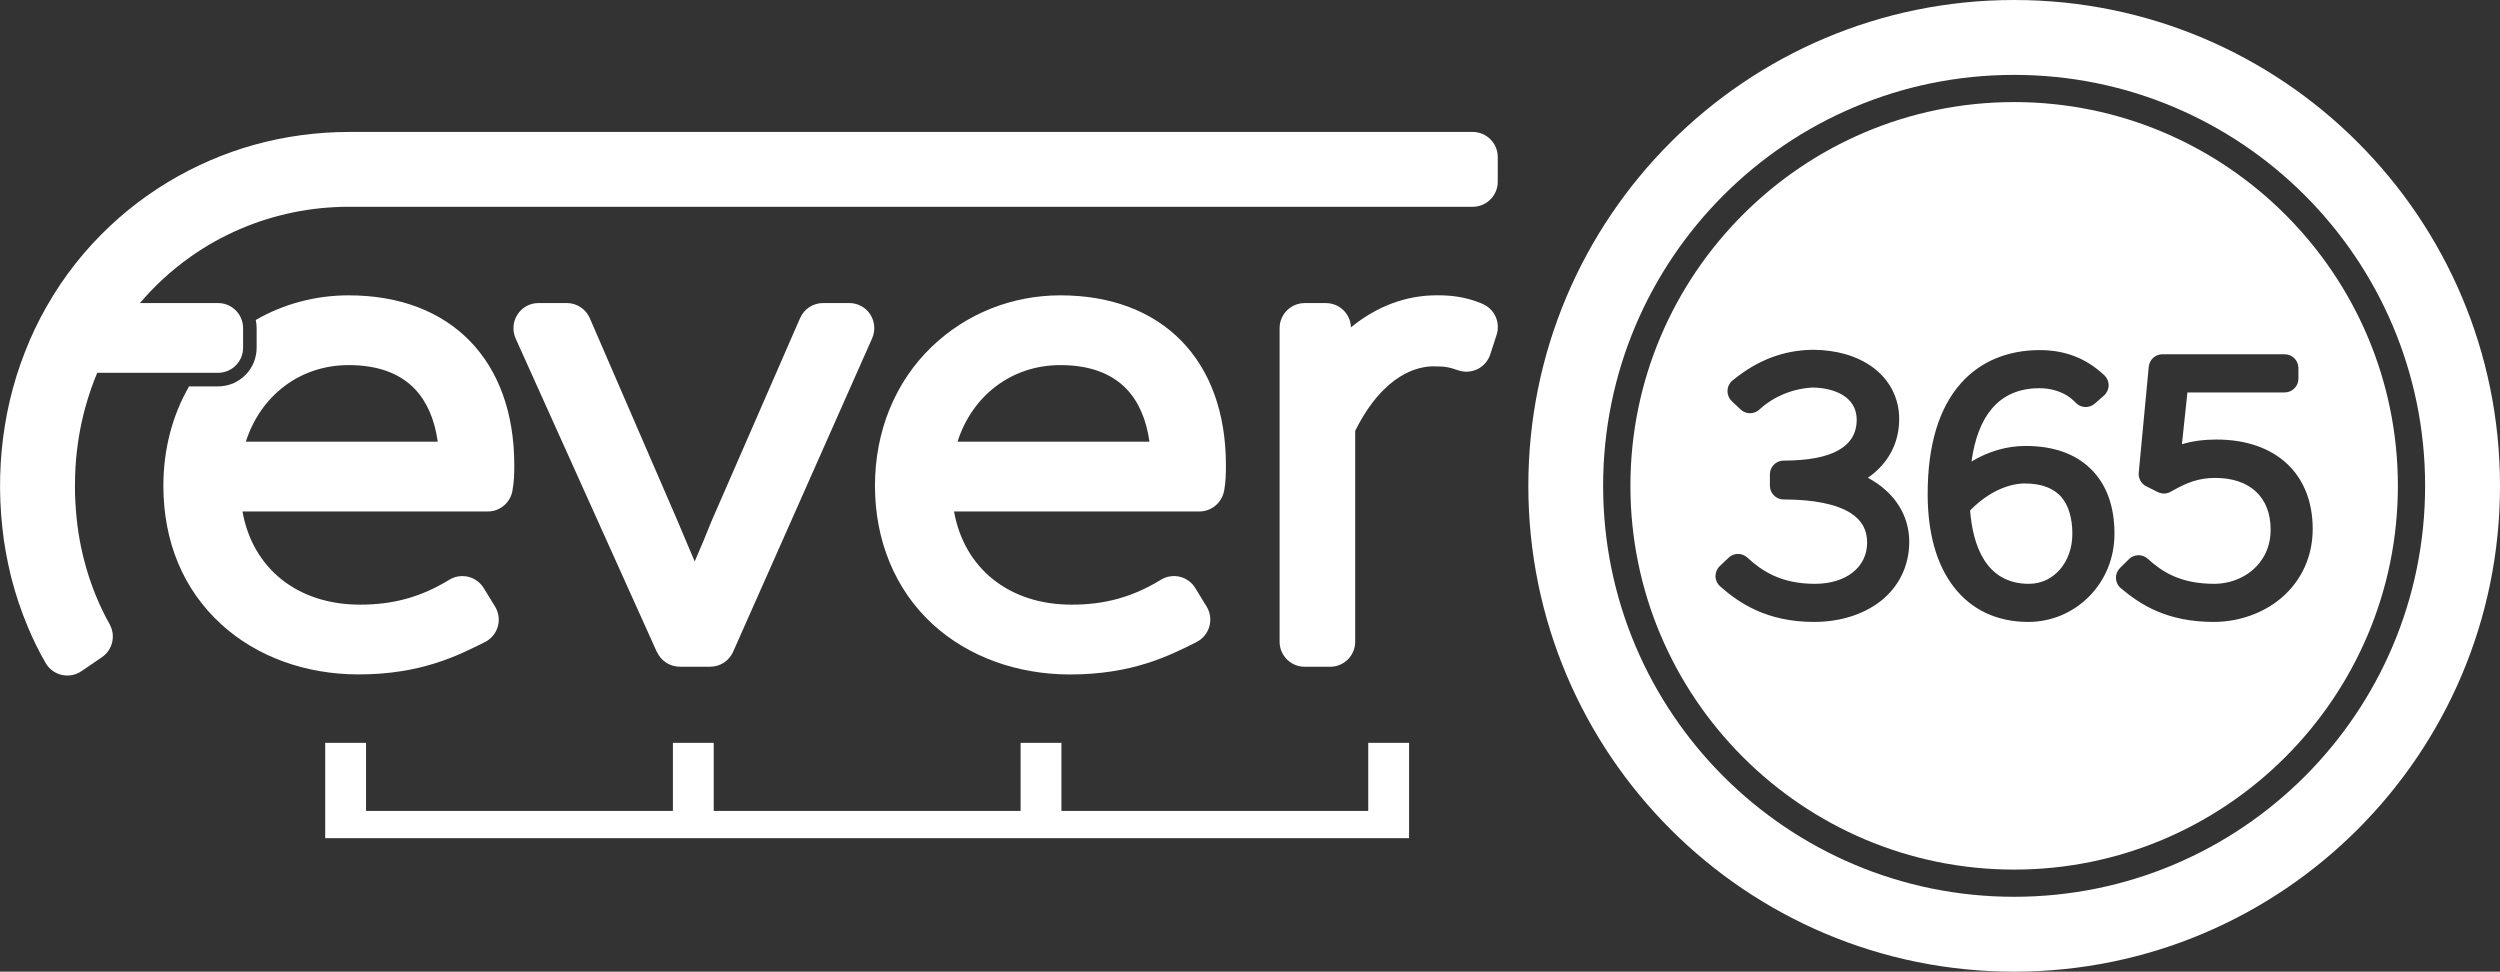
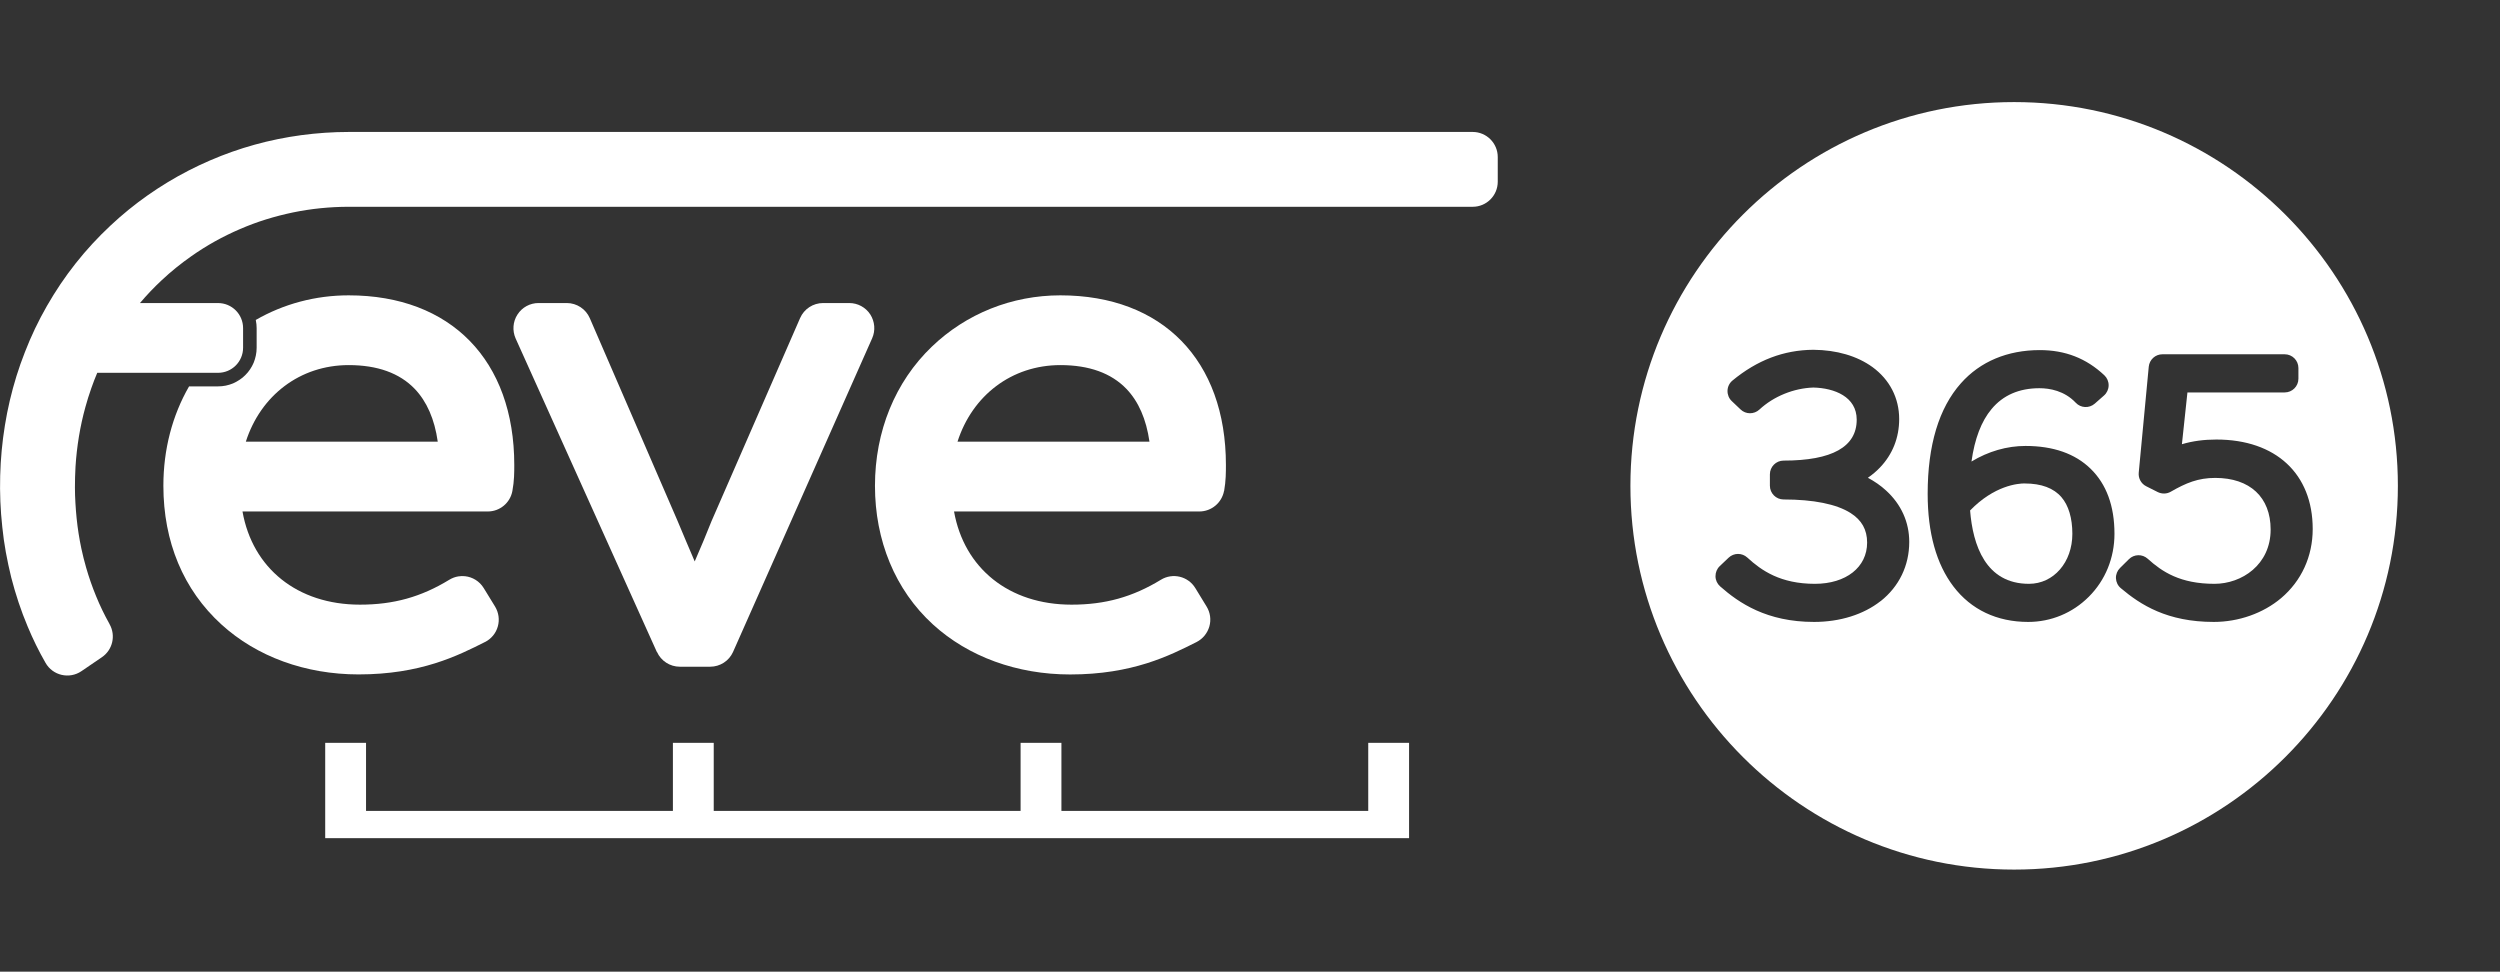
<svg xmlns="http://www.w3.org/2000/svg" id="_레이어_2" viewBox="0 0 561.56 218.26">
  <rect x="0" y="0" width="561.56" height="218.26" fill="#333333" stroke="none" />
  <defs>
    <style>.cls-1{fill:#fff;}</style>
  </defs>
  <g id="Layer_1">
    <g>
      <path class="cls-1" d="M330.8,29.64H78.33c-3.57,0-7.14,.25-10.67,.72-3.53,.48-7.04,1.19-10.46,2.14-3.43,.95-6.8,2.14-10.05,3.55-3.28,1.42-6.46,3.05-9.49,4.89-3.07,1.86-6,3.92-8.77,6.17-1.39,1.14-2.76,2.32-4.06,3.55-1.4,1.31-2.76,2.67-4.06,4.08-2.62,2.84-5.03,5.89-7.19,9.09-2.14,3.19-4.06,6.53-5.71,9.98-.83,1.73-1.57,3.48-2.27,5.27-.7,1.77-1.33,3.57-1.9,5.39-1.12,3.62-2,7.33-2.6,11.09-.61,3.74-.96,7.53-1.06,11.34-.05,1.91-.04,3.81,.04,5.71,.08,1.91,.22,3.83,.43,5.73,.19,1.91,.46,3.82,.8,5.7,.35,1.91,.75,3.79,1.21,5.66,.97,3.77,2.19,7.47,3.7,11.05,1.16,2.79,2.49,5.5,4,8.13,1.62,2.87,5.35,3.73,8.07,1.88,1.53-1.04,3.07-2.09,4.59-3.13,2.42-1.64,3.17-4.86,1.74-7.41-.01-.04-.04-.07-.05-.11-1.12-2-2.12-4.06-2.98-6.18-.87-2.1-1.62-4.27-2.25-6.46-.41-1.41-.76-2.84-1.07-4.27-.47-2.23-.83-4.51-1.06-6.78-.11-1.14-.21-2.29-.27-3.43-.07-1.16-.11-2.31-.11-3.47,0-1.56,.04-3.13,.13-4.7,.14-2.27,.4-4.54,.77-6.79,.37-2.23,.85-4.44,1.46-6.63,.39-1.41,.82-2.8,1.31-4.18,.41-1.18,.86-2.34,1.34-3.48h27.13c3.11,0,5.63-2.51,5.63-5.63v-4.41c0-3.12-2.52-5.63-5.63-5.63H31.44c1.54-1.82,3.18-3.54,4.92-5.16,2.06-1.93,4.27-3.71,6.59-5.34,1.7-1.2,3.48-2.32,5.31-3.34,1.82-1.01,3.7-1.94,5.62-2.76,1.91-.83,3.87-1.56,5.86-2.18,1.99-.62,4.02-1.14,6.07-1.57,2.05-.42,4.12-.74,6.21-.95,2.09-.21,4.2-.32,6.31-.32h252.47c3.11,0,5.63-2.52,5.63-5.63v-5.55c0-3.1-2.52-5.63-5.63-5.63Z" />
      <path class="cls-1" d="M274.97,110.27c.4-2.24,.4-4.23,.4-5.82,0-23.52-14.25-38.11-37.19-38.11-10.87,0-21.13,4.1-28.87,11.53-8.24,7.9-12.77,19.01-12.77,31.26s4.51,23.37,13.03,31.14c7.93,7.24,18.88,11.23,30.81,11.23,13.98,0,22.31-4.22,28.39-7.28,1.41-.72,2.44-1.98,2.88-3.5,.43-1.51,.21-3.13-.62-4.48-.84-1.38-1.68-2.76-2.53-4.14-1.62-2.66-5.08-3.5-7.74-1.87-6.34,3.87-12.52,5.59-20.06,5.59-14.1,0-24.13-8.2-26.4-20.93h55.09c2.73,0,5.06-1.95,5.56-4.62Zm-59.89-11.06c3.33-10.37,12.16-17.2,23.11-17.2,6.44,0,11.42,1.8,14.83,5.34,2.73,2.85,4.46,6.82,5.18,11.86h-43.11Z" />
      <path class="cls-1" d="M108.94,144.22c1.41-.72,2.46-1.98,2.88-3.5,.43-1.51,.2-3.13-.62-4.48-.85-1.38-1.69-2.76-2.54-4.14-.95-1.55-2.51-2.48-4.2-2.67-.5-.05-1-.04-1.5,.04-.7,.11-1.4,.37-2.04,.76-6.33,3.87-12.52,5.59-20.06,5.59-14.09,0-24.14-8.2-26.39-20.93h55.1c2.72,0,5.05-1.95,5.53-4.62,.42-2.24,.42-4.23,.42-5.82,0-23.52-14.25-38.11-37.2-38.11-7.45,0-14.61,1.92-20.87,5.53,0,.02,0,.06,.02,.09,.12,.58,.18,1.16,.18,1.75v4.41c0,.58-.06,1.18-.18,1.74-.12,.56-.28,1.11-.5,1.64-.22,.51-.49,1.01-.8,1.47-.32,.47-.67,.9-1.07,1.29-.39,.4-.82,.75-1.28,1.05-.46,.31-.96,.58-1.47,.81-.53,.22-1.08,.38-1.64,.5-.57,.12-1.16,.17-1.74,.17h-6.5c-3.77,6.54-5.77,14.17-5.77,22.33,0,12.59,4.5,23.37,13.03,31.14,7.94,7.24,18.88,11.23,30.82,11.23,13.98,0,22.31-4.22,28.39-7.28Zm-30.61-62.21c6.44,0,11.43,1.8,14.83,5.34,2.72,2.85,4.46,6.82,5.17,11.86H55.22c3.33-10.37,12.16-17.2,23.11-17.2Z" />
      <path class="cls-1" d="M452.42,22.93c-47.53,0-86.19,38.67-86.19,86.2s38.66,86.2,86.19,86.2,86.2-38.67,86.2-86.2-38.67-86.2-86.2-86.2Zm-29.99,112.09c-3.83,3.02-9.14,4.68-14.95,4.68-10.65,0-16.87-4.26-21.1-7.99-.64-.57-1.03-1.38-1.04-2.25-.01-.87,.33-1.7,.95-2.29,.66-.63,1.33-1.26,2-1.9,1.18-1.12,3-1.13,4.2-.03,3.17,2.92,7.45,5.9,15.17,5.9,7.02,0,11.74-3.73,11.74-9.26,0-2.89-1.21-5.05-3.71-6.64-3.15-2.01-8.36-3.05-15.06-3.05-1.69,0-3.07-1.39-3.07-3.09v-2.56c0-1.69,1.38-3.08,3.07-3.08,10.91,0,16.43-3.09,16.43-9.19,0-5.16-5.01-7.11-9.74-7.22-4.4,.14-8.93,1.98-12.12,4.95-1.2,1.11-3.05,1.1-4.22-.02-.67-.63-1.32-1.26-2-1.9-.63-.6-.97-1.45-.94-2.34,.03-.88,.43-1.7,1.11-2.26,5.57-4.59,11.49-6.85,18.13-6.91h.05c5.23,.04,9.83,1.39,13.28,3.89,3.86,2.82,5.99,6.96,5.99,11.67,0,4.19-1.49,7.94-4.3,10.87-.79,.84-1.72,1.62-2.73,2.32,1.51,.81,2.89,1.76,4.08,2.86,3.4,3.1,5.21,7.1,5.21,11.55,0,5.32-2.28,10.02-6.42,13.3Zm46.75-.96c-3.64,3.64-8.48,5.64-13.6,5.64-7.01,0-12.82-2.75-16.78-7.95-3.85-5.05-5.8-12.06-5.8-20.83,0-10.91,2.52-19.27,7.48-24.84,4.33-4.88,10.47-7.44,17.71-7.44,5.7,0,10.43,1.84,14.49,5.65,.63,.59,.99,1.43,.97,2.29-.01,.87-.4,1.7-1.04,2.26-.7,.62-1.39,1.22-2.08,1.83-1.25,1.09-3.14,1-4.27-.21-2.54-2.69-5.85-3.26-8.16-3.26-4.56,0-8.17,1.58-10.74,4.67-2.31,2.75-3.81,6.71-4.52,11.8,3.79-2.29,7.95-3.5,12.14-3.5,6.21,0,11.13,1.72,14.62,5.12,3.55,3.45,5.36,8.36,5.36,14.61,0,5.41-2.05,10.44-5.77,14.15Zm43.22,.29c-4.04,3.41-9.56,5.35-15.13,5.35-10.47,0-16.44-3.83-20.88-7.58-.67-.55-1.06-1.36-1.1-2.23-.03-.87,.31-1.71,.92-2.31,.66-.66,1.32-1.32,1.99-1.97,1.17-1.16,3.01-1.2,4.23-.1,3.23,2.92,7.29,5.63,15,5.63,6.11,0,12.61-4.27,12.61-12.19,0-7.26-4.65-11.6-12.44-11.6-3.86,0-6.58,1.14-9.99,3.1-.9,.52-2,.54-2.93,.08-.86-.43-1.73-.88-2.6-1.31-1.13-.57-1.79-1.78-1.67-3.04,.75-7.93,1.49-15.87,2.25-23.8,.15-1.59,1.48-2.8,3.06-2.8h27.48c1.7,0,3.08,1.38,3.08,3.09v2.4c0,1.7-1.38,3.08-3.08,3.08h-21.85c-.41,3.89-.82,7.76-1.24,11.63,2.44-.72,4.96-1.05,7.75-1.05,13.34,0,21.63,7.7,21.63,20.09,0,6.16-2.53,11.67-7.1,15.54Z" />
-       <path class="cls-1" d="M452.42,0c-60.27,0-109.12,48.86-109.12,109.13s48.85,109.13,109.12,109.13,109.14-48.86,109.14-109.13S512.7,0,452.42,0Zm0,201.44c-50.99,0-92.32-41.32-92.32-92.31s41.33-92.31,92.32-92.31,92.32,41.33,92.32,92.31-41.33,92.31-92.32,92.31Z" />
      <path class="cls-1" d="M454.8,108.59c-1.55,0-6.81,.46-12.27,6.07,.62,7.81,3.5,16.48,13.22,16.48,5.56,0,9.75-4.84,9.75-11.23,0-3.52-.85-6.37-2.44-8.22-1.75-2.05-4.52-3.09-8.26-3.09Z" />
-       <path class="cls-1" d="M332.99,68.24c-3.99-1.68-7.29-1.91-10.27-1.91-6.93,0-13.52,2.5-19.26,7.2,0-.08,0-.15-.02-.23-.2-2.94-2.66-5.22-5.61-5.22h-4.77c-3.1,0-5.63,2.51-5.63,5.63v70.44c0,3.1,2.53,5.62,5.63,5.62h5.72c3.11,0,5.63-2.52,5.63-5.62v-47.37c6.5-13.05,14.38-14.49,17.52-14.49,2.74,0,3.55,.18,5.61,.89,1.44,.5,3,.39,4.36-.27,1.36-.68,2.38-1.87,2.85-3.31,.48-1.47,.95-2.94,1.43-4.41,.89-2.79-.48-5.8-3.18-6.93Z" />
      <path class="cls-1" d="M147.57,146.44c.91,2.02,2.92,3.32,5.14,3.32h6.81c2.22,0,4.25-1.3,5.15-3.34,10.41-23.49,20.83-46.96,31.24-70.44,.77-1.74,.6-3.75-.43-5.36-1.04-1.59-2.81-2.55-4.72-2.55h-5.87c-2.24,0-4.27,1.32-5.17,3.38-6.6,15.14-13.21,30.29-19.82,45.44-.03,.06-.06,.12-.08,.18-1.1,2.8-2.36,5.79-3.77,9.04-1.35-3.12-2.65-6.24-3.87-9.14-.02-.03-.02-.05-.03-.07l-19.67-45.44c-.89-2.05-2.92-3.39-5.17-3.39h-6.34c-1.92,0-3.7,.97-4.73,2.58-1.04,1.6-1.19,3.62-.42,5.37,10.58,23.48,21.15,46.95,31.72,70.42Z" />
      <polygon class="cls-1" points="307.34 182.15 238.42 182.15 238.42 166.86 229.25 166.86 229.25 182.15 160.32 182.15 160.32 166.86 151.15 166.86 151.15 182.15 82.22 182.15 82.22 166.86 73.05 166.86 73.05 188.27 82.22 188.27 151.15 188.27 160.32 188.27 229.25 188.27 238.42 188.27 307.34 188.27 316.51 188.27 316.51 166.86 307.34 166.86 307.34 182.15" />
    </g>
  </g>
</svg>